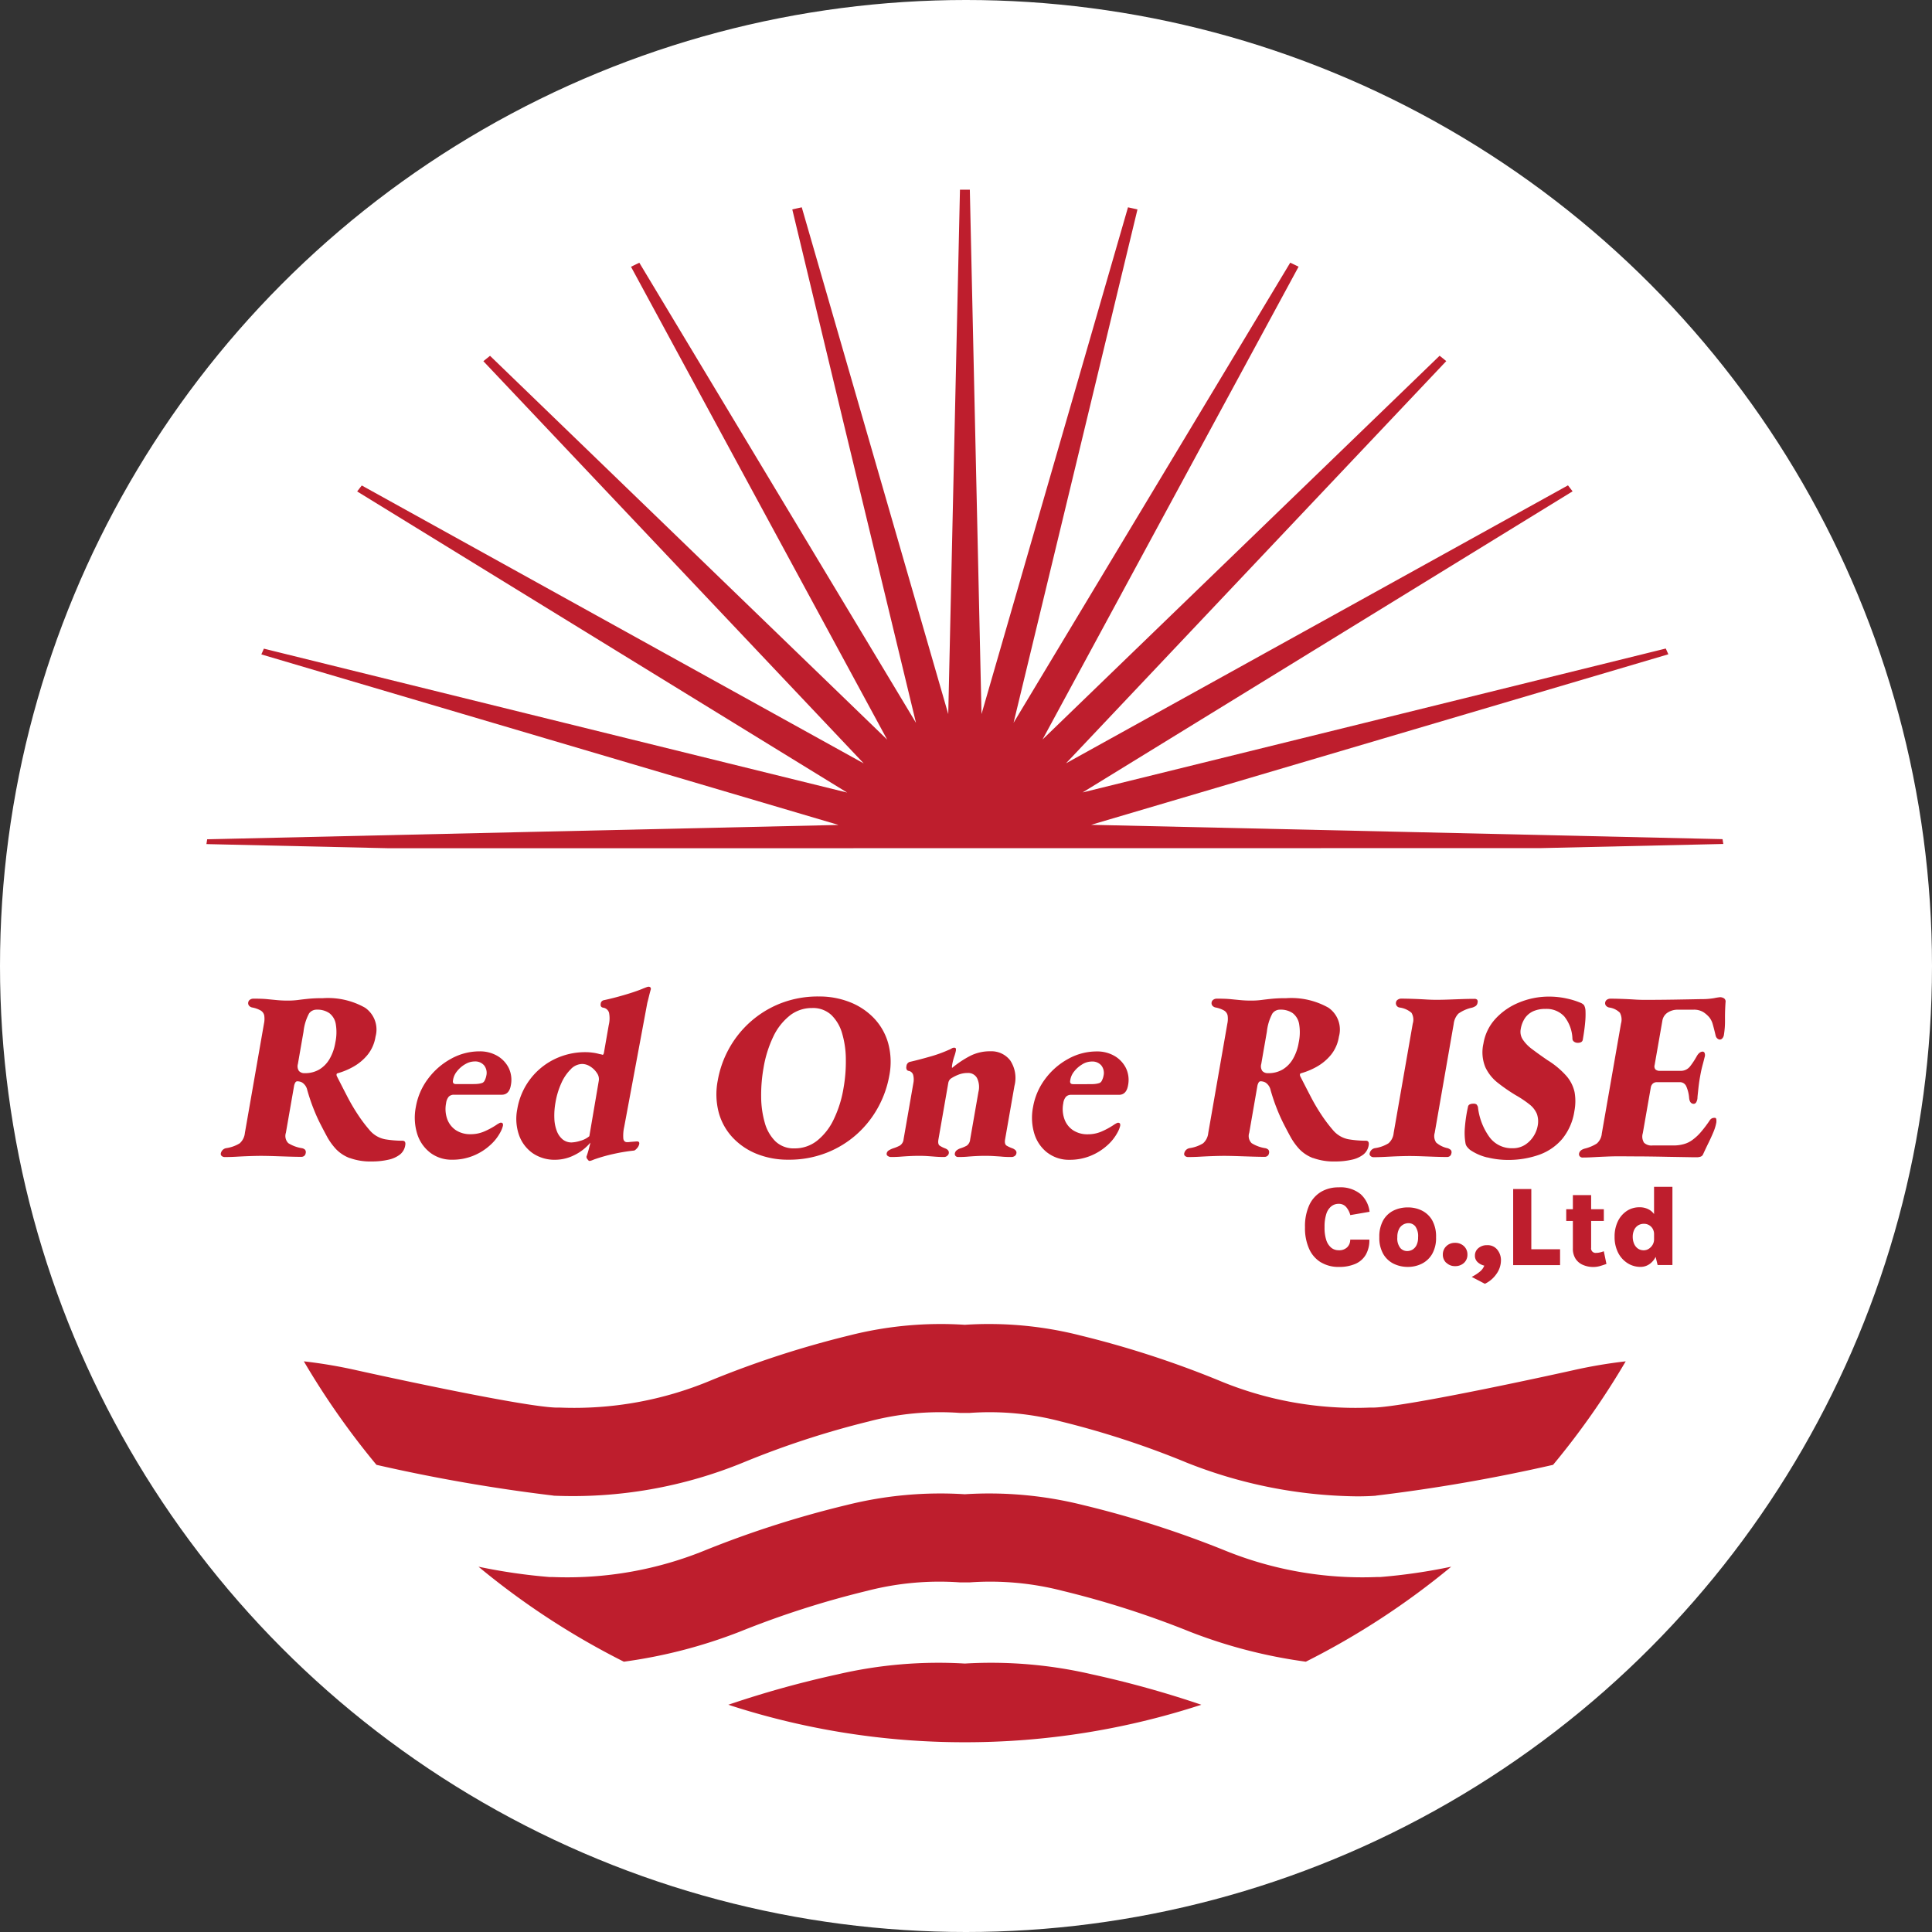
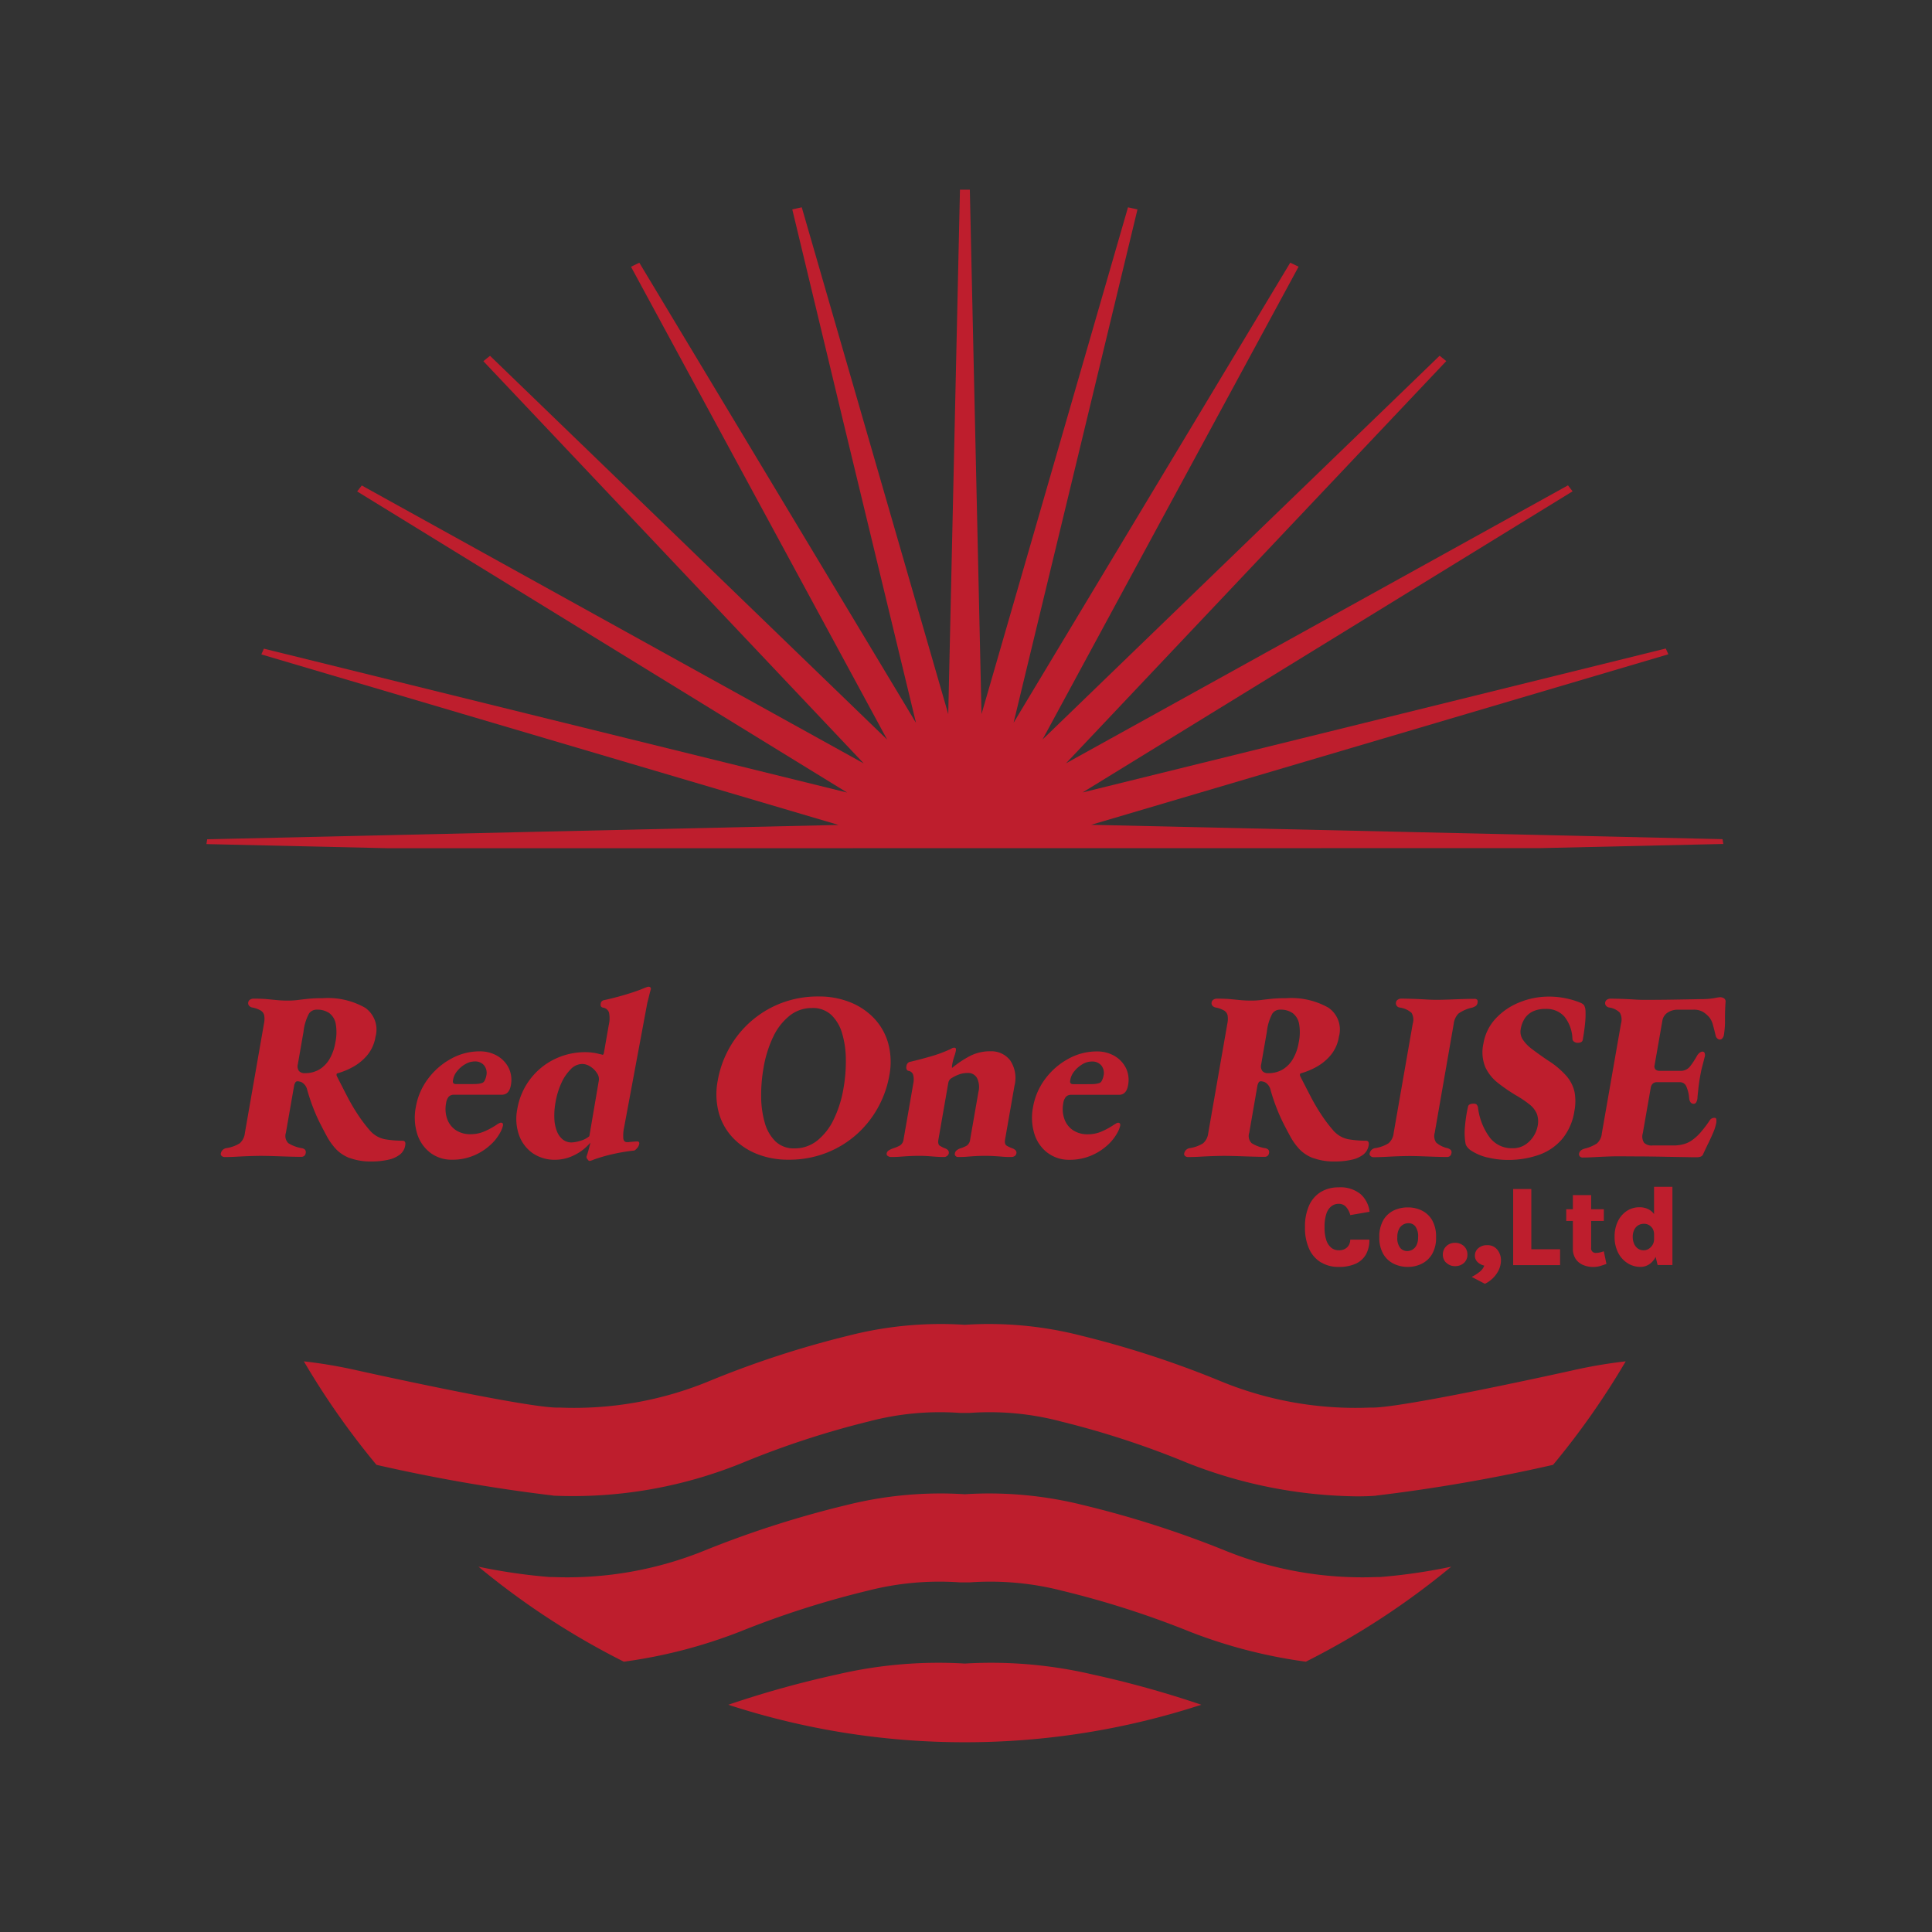
<svg xmlns="http://www.w3.org/2000/svg" width="112" height="112" viewBox="0 0 112 112">
  <rect x="0" y="0" width="112" height="112" fill="#333333" stroke="none" />
  <defs>
    <clipPath id="clip-path">
      <rect id="長方形_89" data-name="長方形 89" width="88.069" height="90" fill="none" />
    </clipPath>
  </defs>
  <g id="header-logo" transform="translate(-42 -18)">
-     <circle id="楕円形_3" data-name="楕円形 3" cx="56" cy="56" r="56" transform="translate(42 18)" fill="#fff" />
    <g id="logo" transform="translate(53.965 28.996)">
      <g id="グループ_70" data-name="グループ 70" transform="translate(0 0.004)" clip-path="url(#clip-path)">
        <path id="合体_2" data-name="合体 2" d="M-6698.709,398.826a58.4,58.4,0,0,1,6.35-1.765,25.78,25.78,0,0,1,7.361-.623,25.768,25.768,0,0,1,7.359.623,58.43,58.43,0,0,1,6.35,1.765A44.082,44.082,0,0,1-6685,401,44.085,44.085,0,0,1-6698.709,398.826Zm26.75-4.237a53.377,53.377,0,0,0-7.366-2.364,16.762,16.762,0,0,0-5.385-.493h-.574a16.763,16.763,0,0,0-5.387.493,53.375,53.375,0,0,0-7.368,2.364,29.248,29.248,0,0,1-6.726,1.741,44.533,44.533,0,0,1-8.427-5.507,33.19,33.19,0,0,0,4.13.6h.194a21.152,21.152,0,0,0,8.881-1.577,58.791,58.791,0,0,1,8.146-2.6,22.376,22.376,0,0,1,6.841-.623,22.385,22.385,0,0,1,6.843.623,58.672,58.672,0,0,1,8.145,2.6,21.158,21.158,0,0,0,8.881,1.577h.2a33.153,33.153,0,0,0,4.13-.6,44.594,44.594,0,0,1-8.429,5.507A29.273,29.273,0,0,1-6671.96,394.589Zm-.233-9.822a51.265,51.265,0,0,0-7.235-2.363,16.144,16.144,0,0,0-5.291-.495h-.562a16.143,16.143,0,0,0-5.291.495,51.261,51.261,0,0,0-7.234,2.363,26.04,26.04,0,0,1-11.04,1.939l0-.005a98.52,98.52,0,0,1-10.261-1.783,45.332,45.332,0,0,1-4.21-6,28.655,28.655,0,0,1,3.1.527c.027.007,9.648,2.146,11.586,2.155h.191a20.5,20.5,0,0,0,8.722-1.577,56.51,56.51,0,0,1,8-2.6A21.5,21.5,0,0,1-6685,376.8a21.494,21.494,0,0,1,6.72.623,56.54,56.54,0,0,1,8,2.6,20.5,20.5,0,0,0,8.721,1.577h.193c1.937-.008,11.558-2.148,11.586-2.155a28.621,28.621,0,0,1,3.094-.527,45.192,45.192,0,0,1-4.21,6,98.5,98.5,0,0,1-10.259,1.783v.005s-.4.039-1.117.039A27.463,27.463,0,0,1-6672.193,384.768Zm16.578-10.744a2.452,2.452,0,0,0,.455-.29.842.842,0,0,0,.275-.363.853.853,0,0,1-.384-.2.5.5,0,0,1-.159-.382.548.548,0,0,1,.2-.432.751.751,0,0,1,.507-.172.711.711,0,0,1,.591.263.962.962,0,0,1,.211.621,1.357,1.357,0,0,1-.257.777,1.708,1.708,0,0,1-.674.578Zm9.028-.8a1.533,1.533,0,0,1-.544-.611,1.984,1.984,0,0,1-.2-.912,2,2,0,0,1,.19-.9,1.492,1.492,0,0,1,.517-.6,1.3,1.3,0,0,1,.729-.213,1.089,1.089,0,0,1,.622.172.94.94,0,0,1,.229.221V368.8h1.065v4.536h-.858l-.116-.474a1.082,1.082,0,0,1-.343.41.9.9,0,0,1-.527.171A1.389,1.389,0,0,1-6646.586,373.223Zm.606-2.178a.629.629,0,0,0-.223.27.942.942,0,0,0-.076.385,1.013,1.013,0,0,0,.078.4.661.661,0,0,0,.221.28.58.58,0,0,0,.34.1.535.535,0,0,0,.291-.086.691.691,0,0,0,.223-.233.619.619,0,0,0,.084-.316v-.292a.633.633,0,0,0-.08-.321.592.592,0,0,0-.212-.211.572.572,0,0,0-.292-.076A.626.626,0,0,0-6645.98,371.045Zm-3.176,2.287a.963.963,0,0,1-.431-.351,1.069,1.069,0,0,1-.162-.613V370.78h-.385V370.1h.385v-.819h1.059v.819h.736v.681h-.736v1.549a.259.259,0,0,0,.292.3.917.917,0,0,0,.2-.022,1.728,1.728,0,0,0,.242-.071l.153.735c-.133.047-.26.089-.383.125a1.45,1.45,0,0,1-.39.052A1.483,1.483,0,0,1-6649.157,373.331Zm-10.987-.074a1.435,1.435,0,0,1-.6-.566,1.875,1.875,0,0,1-.226-.966,1.928,1.928,0,0,1,.226-.986,1.421,1.421,0,0,1,.6-.564,1.873,1.873,0,0,1,.827-.181,1.81,1.81,0,0,1,.811.181,1.421,1.421,0,0,1,.6.564,1.924,1.924,0,0,1,.225.986,1.871,1.871,0,0,1-.225.966,1.436,1.436,0,0,1-.6.566,1.792,1.792,0,0,1-.811.186A1.853,1.853,0,0,1-6660.144,373.257Zm.565-2.271a.6.6,0,0,0-.247.258,1,1,0,0,0-.1.481.892.892,0,0,0,.17.618.522.522,0,0,0,.4.181.611.611,0,0,0,.3-.078.625.625,0,0,0,.238-.255.992.992,0,0,0,.095-.466.971.971,0,0,0-.161-.633.5.5,0,0,0-.388-.184A.638.638,0,0,0-6659.578,370.986Zm-4.767,2.2a1.746,1.746,0,0,1-.686-.773,2.924,2.924,0,0,1-.247-1.272,2.943,2.943,0,0,1,.245-1.275,1.744,1.744,0,0,1,.686-.775,1.961,1.961,0,0,1,1.019-.26,1.839,1.839,0,0,1,1.273.393,1.622,1.622,0,0,1,.521,1.023l-1.118.193a1.163,1.163,0,0,0-.24-.468.551.551,0,0,0-.436-.186.666.666,0,0,0-.427.147.914.914,0,0,0-.289.444,2.433,2.433,0,0,0-.1.763,2.312,2.312,0,0,0,.1.751.954.954,0,0,0,.291.442.67.67,0,0,0,.422.144.659.659,0,0,0,.506-.179.611.611,0,0,0,.169-.436h1.109a1.687,1.687,0,0,1-.2.863,1.3,1.3,0,0,1-.6.537,2.339,2.339,0,0,1-.978.182A1.949,1.949,0,0,1-6664.345,373.183Zm7.258.022a.639.639,0,0,1-.2-.48.66.66,0,0,1,.2-.486.7.7,0,0,1,.508-.194.724.724,0,0,1,.517.194.648.648,0,0,1,.2.486.633.633,0,0,1-.2.483.734.734,0,0,1-.517.187A.7.7,0,0,1-6657.087,373.2Zm3.877.132v-4.411h1.052v3.491h1.667v.92Zm-11.6-6.206a2.16,2.16,0,0,1-.784-.508,3.625,3.625,0,0,1-.506-.691q-.223-.405-.431-.817t-.39-.88q-.185-.466-.35-1.039a.7.7,0,0,0-.262-.419.424.424,0,0,0-.161-.076.634.634,0,0,0-.157-.022.136.136,0,0,0-.118.078.566.566,0,0,0-.071.2l-.471,2.709a.584.584,0,0,0,.139.6,2.089,2.089,0,0,0,.793.292.344.344,0,0,1,.179.091.234.234,0,0,1,.036.2.254.254,0,0,1-.084.154.259.259,0,0,1-.176.056c-.2,0-.442-.005-.738-.014l-.882-.029c-.291-.008-.53-.013-.716-.013s-.4.005-.652.013-.5.02-.76.035-.49.02-.694.02a.256.256,0,0,1-.157-.056.147.147,0,0,1-.057-.154.382.382,0,0,1,.319-.307,2.051,2.051,0,0,0,.775-.279.916.916,0,0,0,.3-.6l1.106-6.336a1.323,1.323,0,0,0,.015-.481.443.443,0,0,0-.2-.279,1.57,1.57,0,0,0-.486-.176.318.318,0,0,1-.208-.125.24.24,0,0,1-.034-.167.237.237,0,0,1,.1-.16.354.354,0,0,1,.213-.062c.308,0,.561.008.763.027l.576.056a6.346,6.346,0,0,0,.637.029,4.516,4.516,0,0,0,.6-.035c.178-.024.374-.046.591-.069a8.137,8.137,0,0,1,.844-.035,4.371,4.371,0,0,1,2.451.552,1.54,1.54,0,0,1,.606,1.68,2.212,2.212,0,0,1-.462,1.054,2.9,2.9,0,0,1-.817.684,4.143,4.143,0,0,1-.919.383.072.072,0,0,0-.061.071.2.2,0,0,0,.017.1q.312.613.61,1.186a11.356,11.356,0,0,0,.62,1.054,8.639,8.639,0,0,0,.657.871,1.557,1.557,0,0,0,.917.545,6.141,6.141,0,0,0,1,.083c.139,0,.194.09.164.265a.858.858,0,0,1-.311.537,1.682,1.682,0,0,1-.674.3,4.262,4.262,0,0,1-.966.1A3.478,3.478,0,0,1-6664.808,367.13Zm-2.362-8.373a2.871,2.871,0,0,0-.316,1.047c-.036.2-.08.463-.135.773s-.118.677-.191,1.1a.479.479,0,0,0,.063.405.421.421,0,0,0,.333.125,1.6,1.6,0,0,0,.863-.223,1.725,1.725,0,0,0,.589-.621,2.775,2.775,0,0,0,.323-.927,2.855,2.855,0,0,0,.023-1.089,1.013,1.013,0,0,0-.373-.621,1.217,1.217,0,0,0-.727-.2A.534.534,0,0,0-6667.17,358.758Zm-53.484,8.373a2.156,2.156,0,0,1-.784-.508,3.635,3.635,0,0,1-.508-.691q-.22-.405-.429-.817t-.39-.88q-.185-.466-.349-1.039a.688.688,0,0,0-.262-.419.425.425,0,0,0-.16-.076.634.634,0,0,0-.157-.022.137.137,0,0,0-.118.078.566.566,0,0,0-.071.2l-.473,2.709a.587.587,0,0,0,.141.6,2.089,2.089,0,0,0,.793.292.346.346,0,0,1,.179.091.231.231,0,0,1,.034.2.243.243,0,0,1-.083.154.264.264,0,0,1-.175.056c-.2,0-.442-.005-.738-.014l-.881-.029c-.291-.008-.53-.013-.716-.013s-.4.005-.652.013-.5.02-.758.035-.49.02-.7.02a.255.255,0,0,1-.157-.056.15.15,0,0,1-.058-.154.383.383,0,0,1,.319-.307,2.051,2.051,0,0,0,.775-.279.916.916,0,0,0,.3-.6l1.106-6.336a1.312,1.312,0,0,0,.015-.481.439.439,0,0,0-.2-.279,1.57,1.57,0,0,0-.486-.176.315.315,0,0,1-.208-.125.24.24,0,0,1-.034-.167.235.235,0,0,1,.1-.16.353.353,0,0,1,.213-.062c.307,0,.561.008.763.027l.576.056a6.36,6.36,0,0,0,.637.029,4.529,4.529,0,0,0,.6-.035c.176-.024.373-.046.591-.069a8.13,8.13,0,0,1,.844-.035,4.369,4.369,0,0,1,2.45.552,1.54,1.54,0,0,1,.606,1.68,2.213,2.213,0,0,1-.463,1.054,2.889,2.889,0,0,1-.817.684,4.14,4.14,0,0,1-.918.383.072.072,0,0,0-.061.071.188.188,0,0,0,.019.1q.312.613.608,1.186a11.357,11.357,0,0,0,.62,1.054,8.567,8.567,0,0,0,.657.871,1.558,1.558,0,0,0,.916.545,6.149,6.149,0,0,0,1,.083c.14,0,.194.09.162.265a.843.843,0,0,1-.309.537,1.664,1.664,0,0,1-.674.3,4.255,4.255,0,0,1-.966.1A3.473,3.473,0,0,1-6720.655,367.13Zm-2.363-8.373a2.881,2.881,0,0,0-.316,1.047c-.035.2-.081.463-.135.773s-.118.677-.191,1.1a.477.477,0,0,0,.063.405.422.422,0,0,0,.334.125,1.6,1.6,0,0,0,.861-.223,1.726,1.726,0,0,0,.59-.621,2.775,2.775,0,0,0,.322-.927,2.857,2.857,0,0,0,.024-1.089,1,1,0,0,0-.374-.621,1.215,1.215,0,0,0-.726-.2A.536.536,0,0,0-6723.018,358.758Zm16.145,8.442a.223.223,0,0,1-.058-.152c.056-.159.1-.3.128-.412s.056-.221.083-.314l.013-.084a2.814,2.814,0,0,1-.936.726,2.485,2.485,0,0,1-1.092.265,2.241,2.241,0,0,1-1.316-.383,2.164,2.164,0,0,1-.792-1.054,2.869,2.869,0,0,1-.1-1.493,3.946,3.946,0,0,1,.735-1.724,3.93,3.93,0,0,1,1.4-1.165,4.055,4.055,0,0,1,1.831-.419,3.094,3.094,0,0,1,.407.029,2.488,2.488,0,0,1,.4.083.73.73,0,0,1,.174.042c.038,0,.066-.051.083-.154l.275-1.576a1.637,1.637,0,0,0,.013-.719.421.421,0,0,0-.353-.287c-.108-.027-.15-.1-.128-.223a.225.225,0,0,1,.189-.209c.348-.074.729-.171,1.146-.292s.765-.238,1.045-.35c.15-.064.25-.1.3-.118a.546.546,0,0,1,.088-.02c.105,0,.152.054.138.161,0-.017-.008.011-.027.082-.025.09-.054.2-.087.336s-.062.253-.09.355l-1.341,7.2a2.3,2.3,0,0,0-.049.677c.023.135.1.2.216.2.047,0,.091,0,.135-.007s.181-.017.417-.035c.122-.008.174.042.153.154a.539.539,0,0,1-.131.245c-.078.088-.139.132-.184.132a10.229,10.229,0,0,0-1.15.189,9.431,9.431,0,0,0-1.158.328,1.67,1.67,0,0,1-.159.062.382.382,0,0,1-.108.02C-6706.794,367.3-6706.829,367.265-6706.873,367.2Zm-.949-5.238a2.615,2.615,0,0,0-.549.787,4.518,4.518,0,0,0-.356,1.159,4.231,4.231,0,0,0-.065.942,2.232,2.232,0,0,0,.15.733,1.15,1.15,0,0,0,.343.475.807.807,0,0,0,.508.167,1.969,1.969,0,0,0,.49-.091,1.364,1.364,0,0,0,.537-.272l.549-3.224a.6.6,0,0,0-.106-.432,1.24,1.24,0,0,0-.38-.377.885.885,0,0,0-.476-.154A.944.944,0,0,0-6707.822,361.961Zm53.116,5.134a2.987,2.987,0,0,1-1-.439,1.1,1.1,0,0,1-.16-.16.486.486,0,0,1-.1-.187,3.558,3.558,0,0,1-.041-.971,8.36,8.36,0,0,1,.179-1.179.18.18,0,0,1,.1-.14.431.431,0,0,1,.194-.041.311.311,0,0,1,.2.041.5.5,0,0,1,.081.14,3.672,3.672,0,0,0,.642,1.716,1.592,1.592,0,0,0,1.353.684,1.31,1.31,0,0,0,.74-.2,1.616,1.616,0,0,0,.493-.5,1.65,1.65,0,0,0,.233-.579,1.324,1.324,0,0,0-.042-.711,1.392,1.392,0,0,0-.422-.545,6.25,6.25,0,0,0-.812-.544,10.287,10.287,0,0,1-1.015-.7,2.484,2.484,0,0,1-.74-.92,2.284,2.284,0,0,1-.11-1.368,2.787,2.787,0,0,1,.706-1.446,3.781,3.781,0,0,1,1.378-.941,4.491,4.491,0,0,1,1.726-.336,4.685,4.685,0,0,1,1.02.111,4.489,4.489,0,0,1,.775.238.555.555,0,0,1,.227.147.743.743,0,0,1,.084.314,4.763,4.763,0,0,1-.022.718c-.025.284-.071.608-.134.971-.022.12-.12.181-.3.181a.355.355,0,0,1-.2-.062.219.219,0,0,1-.1-.16,2.179,2.179,0,0,0-.471-1.305,1.387,1.387,0,0,0-1.081-.439,1.71,1.71,0,0,0-.729.138,1.181,1.181,0,0,0-.475.4,1.629,1.629,0,0,0-.245.648.817.817,0,0,0,.12.586,2.23,2.23,0,0,0,.551.566q.377.286.887.635a4.9,4.9,0,0,1,1.1.92,2.13,2.13,0,0,1,.466.929,3,3,0,0,1-.01,1.1,3.317,3.317,0,0,1-.708,1.618,3.131,3.131,0,0,1-1.348.92,5.358,5.358,0,0,1-1.831.294A4.819,4.819,0,0,1-6654.706,367.095Zm-25.5-.272a2.206,2.206,0,0,1-.758-1.094,3.193,3.193,0,0,1-.078-1.557,3.786,3.786,0,0,1,.7-1.625,4.1,4.1,0,0,1,1.334-1.165,3.383,3.383,0,0,1,1.653-.434,2,2,0,0,1,1.042.265,1.688,1.688,0,0,1,.659.706,1.586,1.586,0,0,1,.118,1c-.064.361-.24.544-.527.544h-2.763a.406.406,0,0,0-.306.111.7.7,0,0,0-.157.377,1.733,1.733,0,0,0,.064.914,1.3,1.3,0,0,0,.5.65,1.516,1.516,0,0,0,.866.236,1.981,1.981,0,0,0,.773-.154,4.384,4.384,0,0,0,.764-.419c.03-.019.067-.039.108-.062a.225.225,0,0,1,.1-.035q.152,0,.122.182a1.533,1.533,0,0,1-.15.377,2.712,2.712,0,0,1-.589.746,3.308,3.308,0,0,1-.964.608,3.179,3.179,0,0,1-1.234.236A2.048,2.048,0,0,1-6680.209,366.823Zm2.018-5.127a1.67,1.67,0,0,0-.469.41,1.051,1.051,0,0,0-.231.53c-.025.14.032.209.172.209h.74c.271,0,.449,0,.539-.014a1.106,1.106,0,0,0,.255-.056.292.292,0,0,0,.138-.154.961.961,0,0,0,.088-.265.7.7,0,0,0-.126-.593.674.674,0,0,0-.552-.23A1.067,1.067,0,0,0-6678.191,361.7Zm-18.848,5.2a3.887,3.887,0,0,1-1.4-.936,3.437,3.437,0,0,1-.822-1.451,4.162,4.162,0,0,1-.062-1.878,5.925,5.925,0,0,1,.638-1.82,5.87,5.87,0,0,1,1.228-1.555,5.846,5.846,0,0,1,1.76-1.089,5.926,5.926,0,0,1,2.234-.405,4.8,4.8,0,0,1,1.8.329,3.893,3.893,0,0,1,1.4.934,3.461,3.461,0,0,1,.821,1.452,4.128,4.128,0,0,1,.063,1.876,5.969,5.969,0,0,1-.637,1.814,5.863,5.863,0,0,1-1.229,1.564,5.79,5.79,0,0,1-1.76,1.088,5.926,5.926,0,0,1-2.234.405A4.833,4.833,0,0,1-6697.04,366.9Zm1.881-8.018a3.427,3.427,0,0,0-.954,1.229,6.757,6.757,0,0,0-.558,1.8,9,9,0,0,0-.137,1.66,5.6,5.6,0,0,0,.206,1.5,2.422,2.422,0,0,0,.618,1.089,1.526,1.526,0,0,0,1.108.412,2.077,2.077,0,0,0,1.314-.448,3.481,3.481,0,0,0,.961-1.234,6.624,6.624,0,0,0,.567-1.807,8.808,8.808,0,0,0,.135-1.662,5.374,5.374,0,0,0-.211-1.5,2.4,2.4,0,0,0-.628-1.081,1.558,1.558,0,0,0-1.123-.405A2.06,2.06,0,0,0-6695.158,358.883Zm-20.831,7.94a2.194,2.194,0,0,1-.758-1.094,3.187,3.187,0,0,1-.078-1.557,3.767,3.767,0,0,1,.7-1.625,4.1,4.1,0,0,1,1.334-1.165,3.382,3.382,0,0,1,1.653-.434,2,2,0,0,1,1.042.265,1.685,1.685,0,0,1,.659.706,1.6,1.6,0,0,1,.118,1c-.062.361-.24.544-.527.544h-2.764a.411.411,0,0,0-.306.111.711.711,0,0,0-.155.377,1.743,1.743,0,0,0,.062.914,1.314,1.314,0,0,0,.5.65,1.513,1.513,0,0,0,.864.236,1.974,1.974,0,0,0,.773-.154,4.324,4.324,0,0,0,.765-.419c.03-.019.068-.039.108-.062a.218.218,0,0,1,.1-.035q.152,0,.122.182a1.519,1.519,0,0,1-.15.377,2.683,2.683,0,0,1-.591.746,3.263,3.263,0,0,1-.964.608,3.172,3.172,0,0,1-1.234.236A2.045,2.045,0,0,1-6715.989,366.823Zm2.018-5.127a1.679,1.679,0,0,0-.47.41,1.051,1.051,0,0,0-.231.53c-.025.14.032.209.172.209h.74c.27,0,.449,0,.539-.014a1.1,1.1,0,0,0,.255-.056.291.291,0,0,0,.139-.154.994.994,0,0,0,.088-.265.7.7,0,0,0-.127-.593.673.673,0,0,0-.552-.23A1.062,1.062,0,0,0-6713.971,361.7Zm64.62,5.336a.179.179,0,0,1-.042-.154c.023-.138.133-.236.329-.292a2.382,2.382,0,0,0,.7-.294.87.87,0,0,0,.291-.586l1.111-6.363a.839.839,0,0,0-.064-.635,1.087,1.087,0,0,0-.61-.3.318.318,0,0,1-.209-.125.243.243,0,0,1-.034-.167.249.249,0,0,1,.1-.16.36.36,0,0,1,.215-.062c.2,0,.425.005.667.014s.475.02.706.035.437.02.623.02q.782,0,1.677-.014c.6-.01,1.125-.019,1.583-.029a4.132,4.132,0,0,0,.743-.056,3.151,3.151,0,0,1,.351-.056.448.448,0,0,1,.22.063.223.223,0,0,1,.093.231c-.024.344-.034.681-.031,1.012a4.983,4.983,0,0,1-.062.871.379.379,0,0,1-.093.209.191.191,0,0,1-.137.071.23.23,0,0,1-.144-.057.308.308,0,0,1-.108-.181c-.059-.252-.113-.463-.162-.635a1.135,1.135,0,0,0-.2-.412,1.641,1.641,0,0,0-.339-.3,1.045,1.045,0,0,0-.6-.147h-.88a1.064,1.064,0,0,0-.6.167.691.691,0,0,0-.306.475l-.449,2.567a.274.274,0,0,0,.052.258.365.365,0,0,0,.253.078h1.186a.68.68,0,0,0,.569-.265,4.507,4.507,0,0,0,.392-.6c.1-.167.216-.25.336-.25a.123.123,0,0,1,.111.083.349.349,0,0,1,0,.238c-.032.13-.065.26-.1.39s-.068.258-.095.383-.051.255-.074.385-.041.243-.058.37-.032.253-.045.383-.029.265-.042.405a.573.573,0,0,1-.074.3.173.173,0,0,1-.135.091c-.157,0-.25-.111-.275-.334a2.051,2.051,0,0,0-.167-.684.4.4,0,0,0-.383-.238h-1.312a.349.349,0,0,0-.245.084.392.392,0,0,0-.118.236l-.461,2.638a.665.665,0,0,0,.071.551.62.62,0,0,0,.488.16h1.243a2.184,2.184,0,0,0,.564-.076,1.472,1.472,0,0,0,.51-.245,2.861,2.861,0,0,0,.528-.5c.169-.2.325-.409.463-.615a.358.358,0,0,1,.142-.138.4.4,0,0,1,.152-.029.091.091,0,0,1,.1.091.655.655,0,0,1,0,.187,2.689,2.689,0,0,1-.166.545c-.081.194-.174.4-.282.62s-.216.446-.321.677a.243.243,0,0,1-.148.133.707.707,0,0,1-.216.034c-.045,0-.226,0-.542-.007l-1.175-.02q-.7-.015-1.462-.022c-.507,0-.97-.007-1.387-.007-.186,0-.4.005-.645.015s-.488.02-.731.034-.459.022-.646.022A.223.223,0,0,1-6649.351,367.032Zm-12.124-.014a.146.146,0,0,1-.057-.154.382.382,0,0,1,.319-.307,2.026,2.026,0,0,0,.773-.279.9.9,0,0,0,.3-.6l1.106-6.336a.779.779,0,0,0-.072-.628,1.313,1.313,0,0,0-.686-.306.249.249,0,0,1-.211-.307.218.218,0,0,1,.111-.154.341.341,0,0,1,.178-.056c.2,0,.432.005.687.014s.5.02.748.035.458.02.645.02.411-.005.672-.014l.8-.029c.271-.008.5-.013.7-.013a.221.221,0,0,1,.159.049.181.181,0,0,1,.027.16.289.289,0,0,1-.1.2.8.8,0,0,1-.211.1,2.126,2.126,0,0,0-.8.348,1.031,1.031,0,0,0-.273.6l-1.1,6.309a.666.666,0,0,0,.084.564,1.467,1.467,0,0,0,.667.328.533.533,0,0,1,.179.1.21.21,0,0,1,.036.2.25.25,0,0,1-.083.154.264.264,0,0,1-.177.056c-.2,0-.427-.005-.7-.014l-.79-.029c-.258-.008-.481-.013-.667-.013s-.4.005-.652.013-.5.022-.76.035-.49.02-.694.02A.256.256,0,0,1-6661.475,367.019Zm-21.357.035c-.174-.015-.345-.025-.51-.035s-.333-.013-.5-.013-.321.005-.49.013-.341.02-.517.035-.354.02-.54.02a.2.2,0,0,1-.144-.056.16.16,0,0,1-.044-.154.283.283,0,0,1,.11-.181.676.676,0,0,1,.208-.111,1.987,1.987,0,0,0,.368-.154.488.488,0,0,0,.2-.363l.479-2.749a1.18,1.18,0,0,0-.081-.809.577.577,0,0,0-.535-.294,1.461,1.461,0,0,0-.488.078,2.4,2.4,0,0,0-.49.243.367.367,0,0,0-.1.111.444.444,0,0,0-.052.14l-.572,3.28c-.032.186-.007.307.076.363a1.6,1.6,0,0,0,.309.154c.166.064.237.162.215.292a.241.241,0,0,1-.1.147.261.261,0,0,1-.164.063c-.186,0-.363-.007-.527-.02s-.324-.025-.476-.035-.311-.013-.478-.013-.328.005-.5.013-.361.02-.551.035-.376.02-.562.02a.314.314,0,0,1-.171-.056.139.139,0,0,1-.071-.154.255.255,0,0,1,.135-.181,1.191,1.191,0,0,1,.236-.111,2.273,2.273,0,0,0,.39-.16.486.486,0,0,0,.219-.37l.564-3.239a1.087,1.087,0,0,0-.007-.481.328.328,0,0,0-.286-.243.16.16,0,0,1-.091-.078.274.274,0,0,1-.015-.187.28.28,0,0,1,.183-.252c.331-.074.714-.174,1.155-.3a7.669,7.669,0,0,0,1.117-.4.987.987,0,0,0,.16-.078.3.3,0,0,1,.142-.047c.064,0,.1.019.108.056a.348.348,0,0,1,0,.125,2.556,2.556,0,0,1-.1.35,3.408,3.408,0,0,0-.109.432,1.189,1.189,0,0,0-.016.125.172.172,0,0,0,.007.084,5.948,5.948,0,0,1,1.066-.706,2.523,2.523,0,0,1,1.153-.258,1.372,1.372,0,0,1,1.15.53,1.833,1.833,0,0,1,.245,1.479l-.542,3.1c-.032.186,0,.307.091.363a1.913,1.913,0,0,0,.336.154.505.505,0,0,1,.176.111.193.193,0,0,1,.052.181.223.223,0,0,1-.1.154.311.311,0,0,1-.17.056C-6682.478,367.075-6682.656,367.068-6682.832,367.054Zm-20.37-9.7,0,.02Zm-15.158-8.179-10.605-.241c.014-.093.029-.186.044-.279l18.9-.431,17.7-.4-17-5.022-16.46-4.864c.047-.111.1-.223.146-.334l16.605,4.1,17.207,4.242-15.135-9.3-13.268-8.155c.087-.115.177-.231.267-.346l13.566,7.512,15.533,8.6L-6703.1,331.31l-9.809-10.372.387-.311,10.221,9.876,12.8,12.372-8.506-15.7-6.343-11.71c.161-.079.321-.157.483-.233l6.838,11.372,9.2,15.3-4.2-17.394L-6695,312.141c.182-.042.365-.083.549-.123l3.524,12.193,4.968,17.185.4-17.9.279-12.5c.1,0,.19,0,.285,0s.191,0,.287,0l.277,12.5.4,17.9,4.968-17.185,3.524-12.193c.184.041.367.081.549.123l-2.982,12.365-4.2,17.394,9.2-15.3,6.838-11.372c.162.076.324.154.484.233l-6.344,11.71-8.5,15.7,12.8-12.372,10.22-9.876c.128.1.257.206.385.311l-9.808,10.372-12.235,12.943,15.532-8.6,13.567-7.512c.089.115.179.231.267.346l-13.27,8.155-15.133,9.3,17.2-4.242,16.605-4.1c.051.111.1.223.149.334l-16.462,4.864-17,5.022,17.705.4,18.9.431c.015.093.028.186.044.279l-10.612.241Z" transform="translate(6728.965 -311)" fill="#be1e2d" stroke="rgba(0,0,0,0)" stroke-miterlimit="10" stroke-width="1" />
      </g>
    </g>
  </g>
</svg>